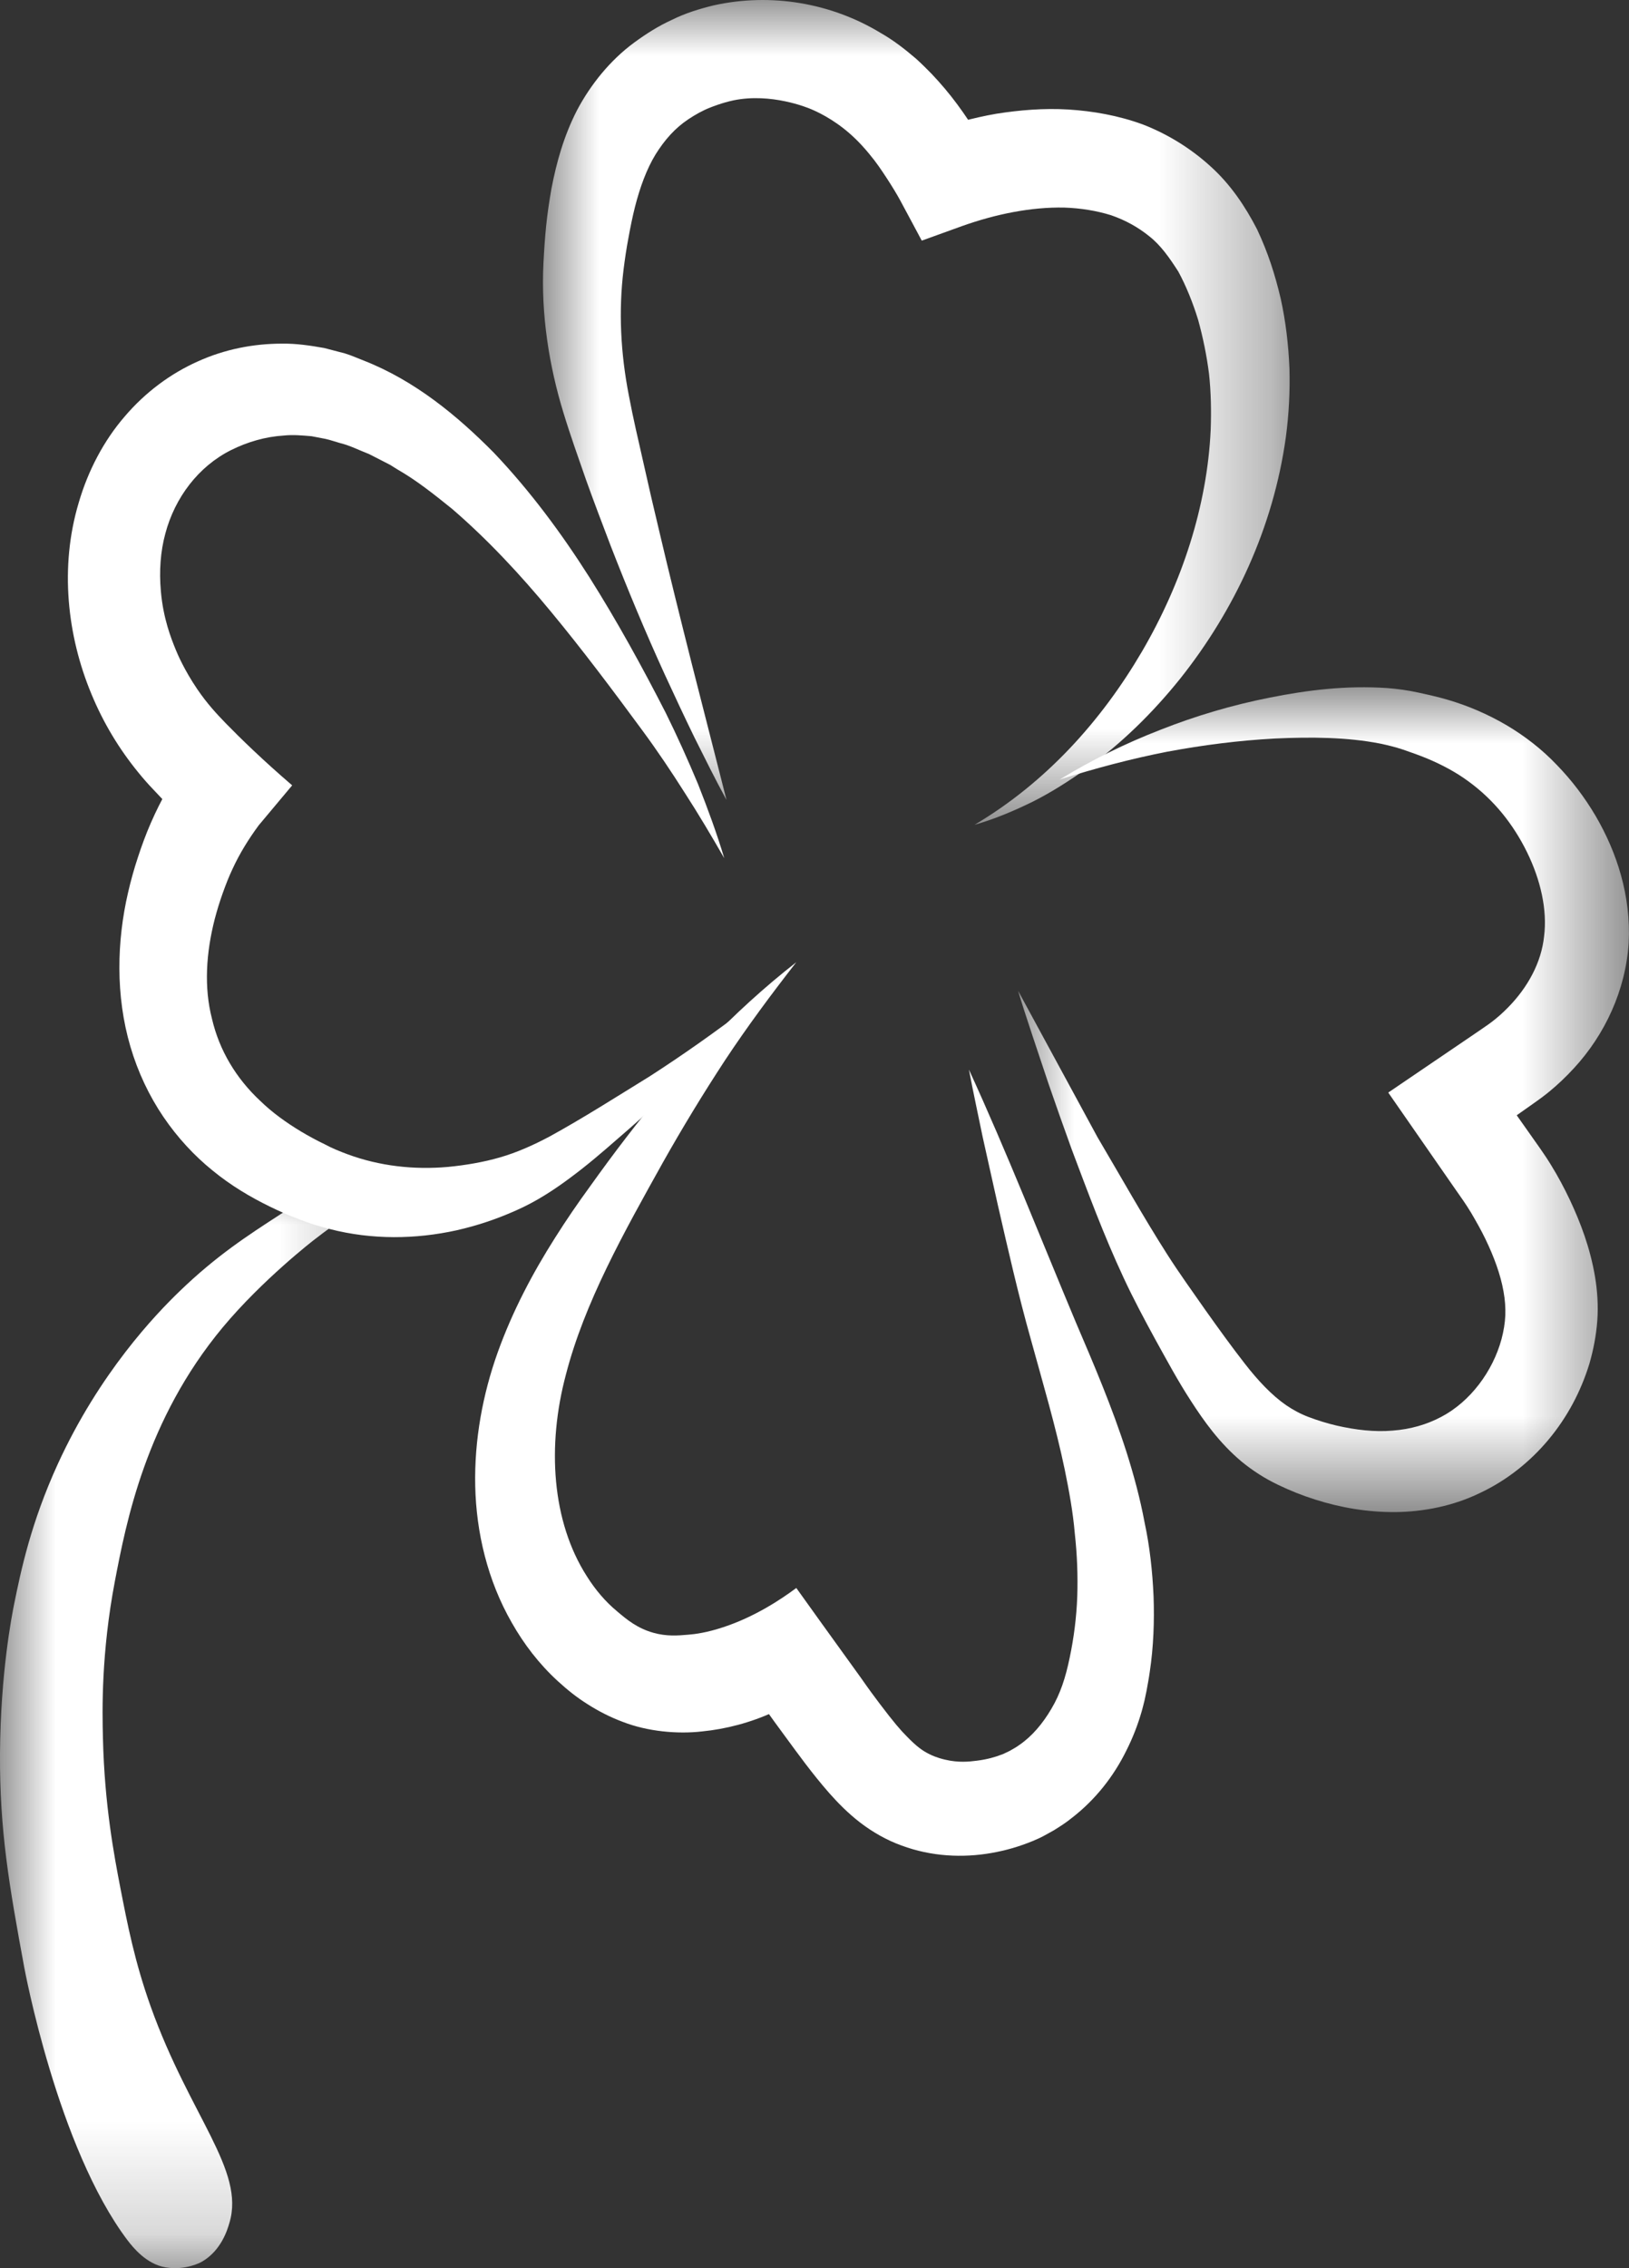
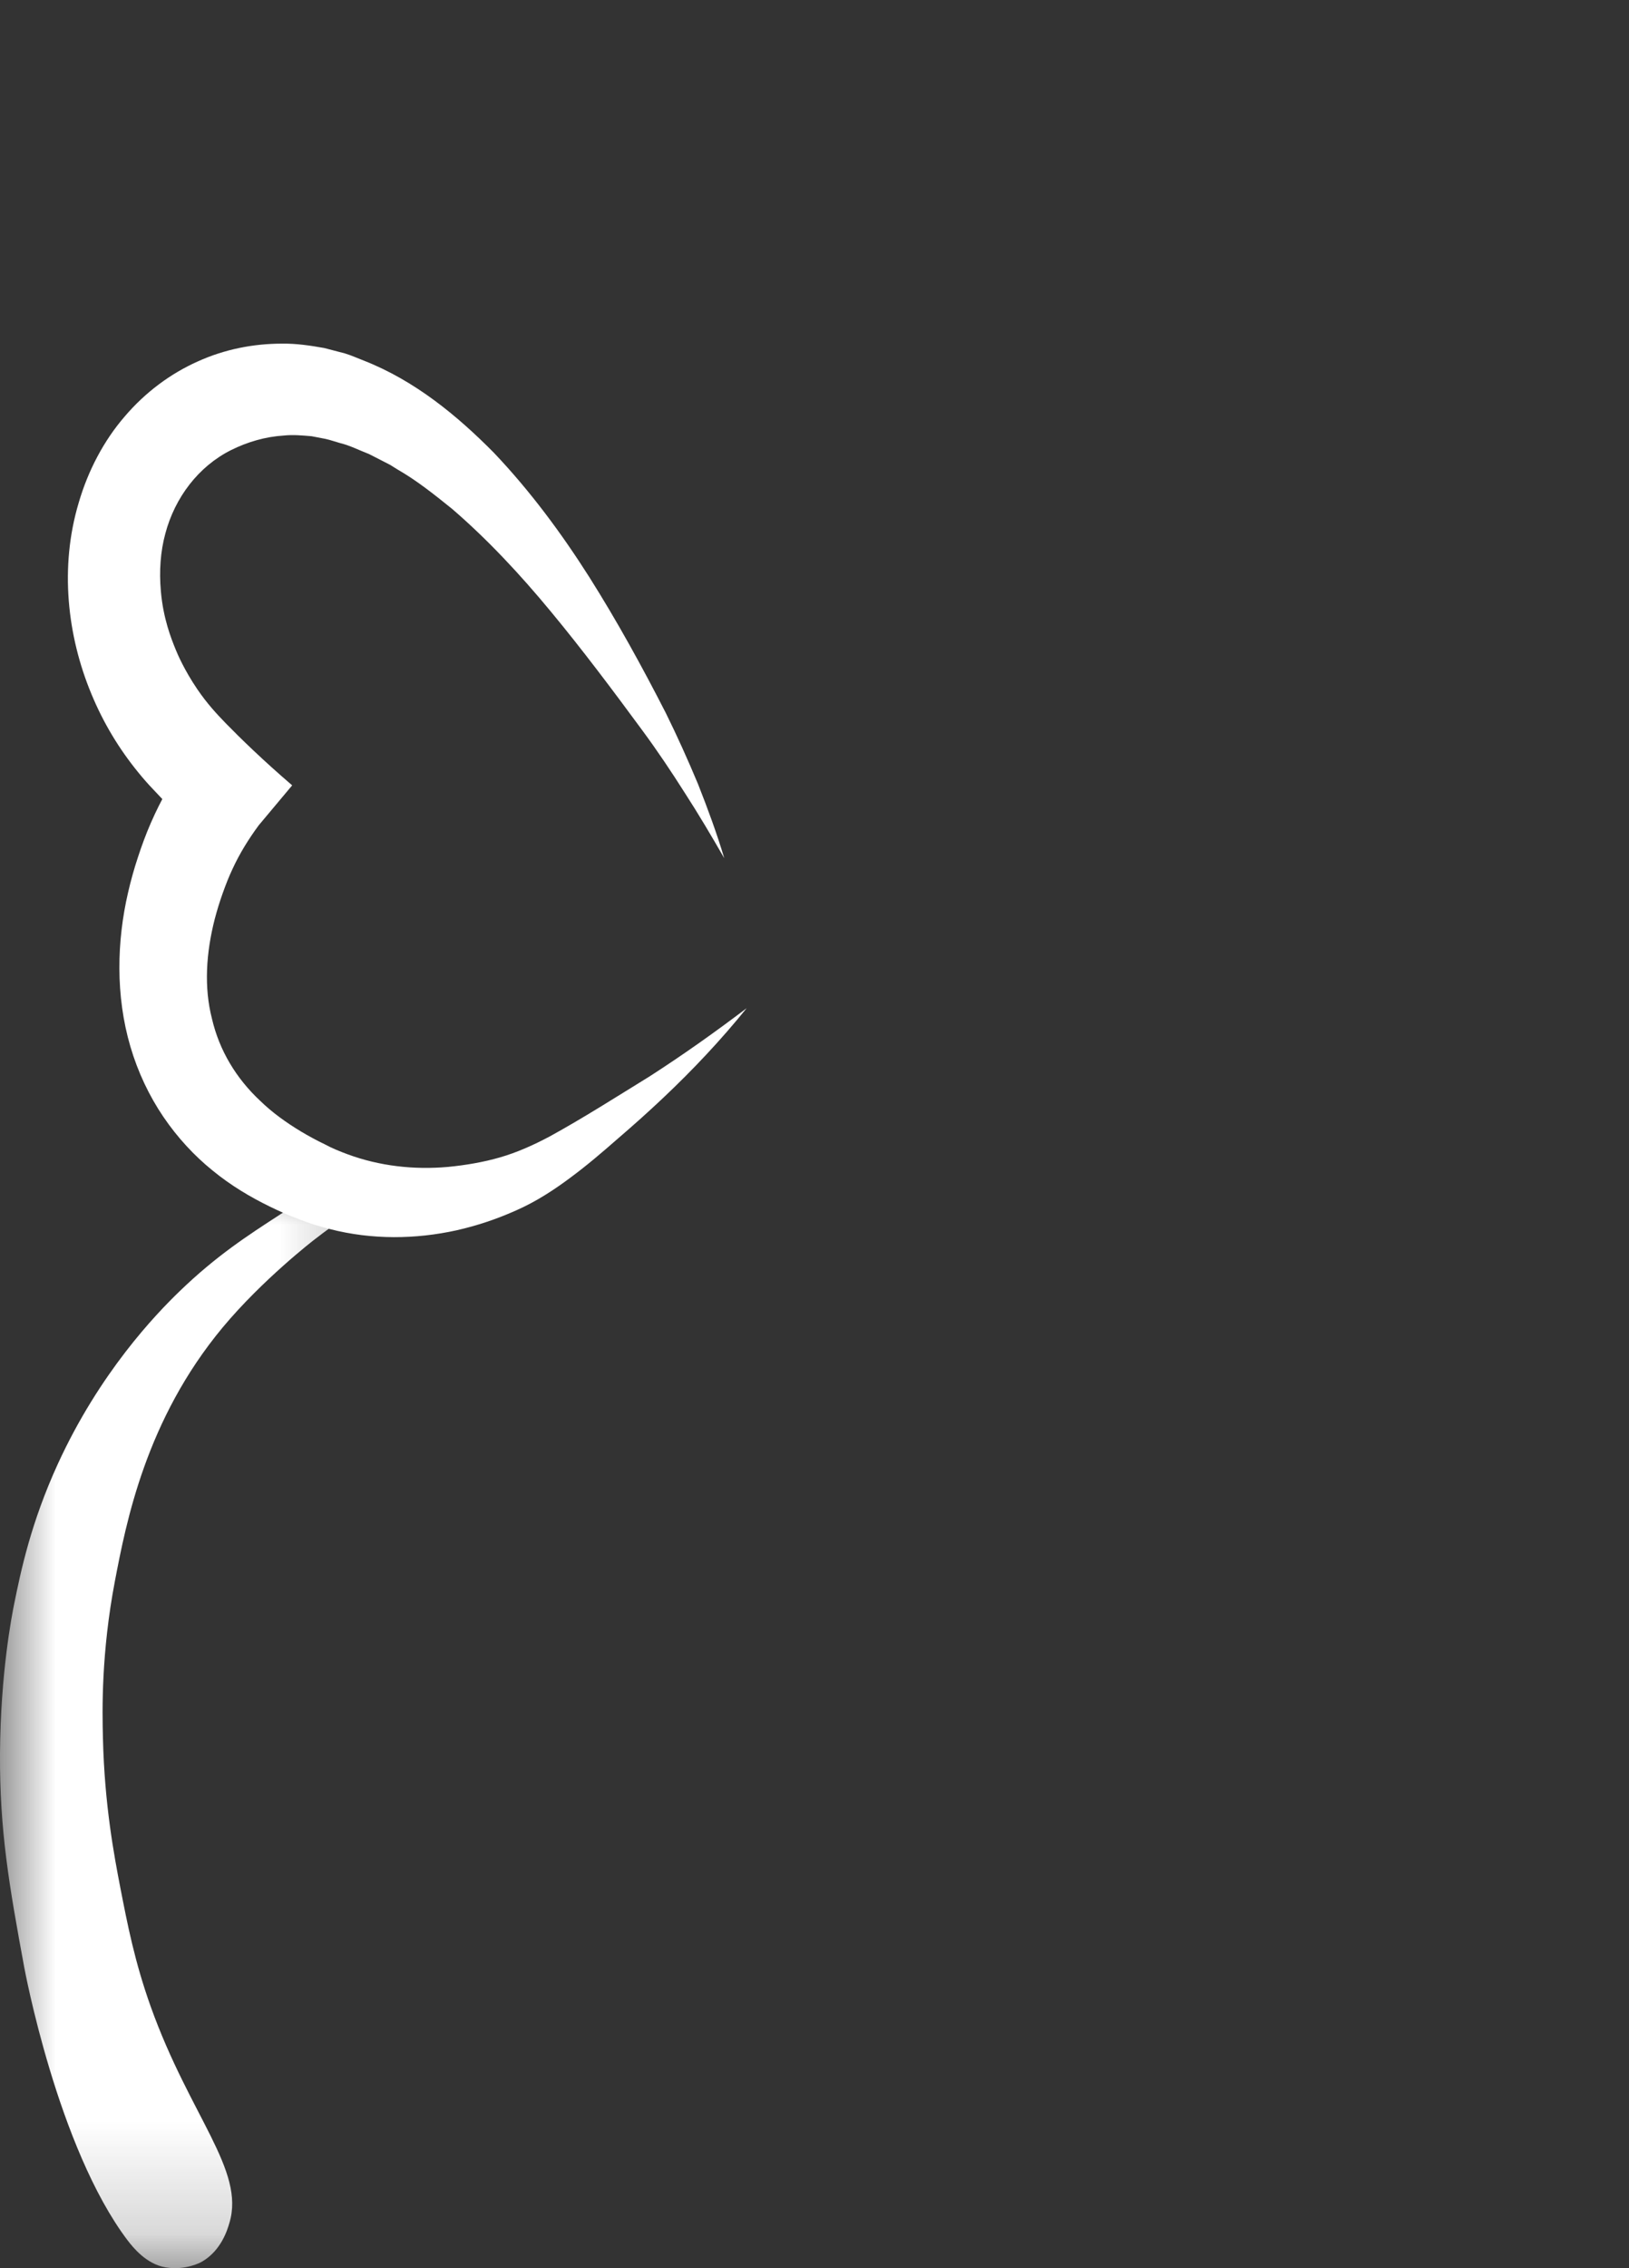
<svg xmlns="http://www.w3.org/2000/svg" xmlns:xlink="http://www.w3.org/1999/xlink" width="14.541px" height="20.236px" viewBox="0 0 14.541 20.236" version="1.1">
  <rect x="0" y="0" width="14.541" height="20.236" fill="#333333" stroke="none" />
  <title>Group 23</title>
  <defs>
-     <polygon id="path-1" points="0 0 5.453 0 5.453 7.359 0 7.359" />
-     <polygon id="path-3" points="0 0 6.665 0 6.665 7.359 0 7.359" />
    <polygon id="path-5" points="0 0 3.635 0 3.635 9.812 0 9.812" />
  </defs>
  <g id="-" stroke="none" stroke-width="1" fill="none" fill-rule="evenodd">
    <g id="3" transform="translate(-145.496, -739.455)">
      <g id="Rectangle-3" transform="translate(10, 715)">
        <g id="Group-27" transform="translate(7, 10)">
          <g id="Group-3" transform="translate(118, 0)">
            <g id="Group-23" transform="translate(10.496, 14.455)">
              <g id="Path-Clipped" transform="translate(9.088, 6.132)">
                <mask id="mask-2" fill="#FFFFFF">
                  <use xlink:href="#path-1" />
                </mask>
                <g id="path-1" />
                <path d="M0.371,0.823 C0.655,0.65 0.956,0.501 1.271,0.379 C1.585,0.255 1.912,0.158 2.247,0.092 C2.583,0.025 2.929,-0.018 3.295,0.007 C3.387,0.014 3.482,0.027 3.576,0.048 C3.659,0.066 3.749,0.086 3.837,0.112 C4.014,0.164 4.19,0.239 4.356,0.336 C4.521,0.433 4.677,0.554 4.809,0.693 C4.943,0.831 5.057,0.982 5.154,1.146 C5.346,1.474 5.472,1.863 5.45,2.282 C5.423,2.704 5.237,3.1 4.962,3.398 C4.893,3.473 4.82,3.543 4.742,3.607 L4.712,3.631 L4.678,3.657 L4.626,3.695 L4.524,3.767 L4.115,4.055 L4.218,3.489 L4.569,3.986 C4.623,4.063 4.7,4.168 4.758,4.264 C4.819,4.363 4.873,4.464 4.923,4.569 C5.022,4.779 5.106,5.003 5.149,5.255 C5.17,5.378 5.18,5.516 5.17,5.651 C5.16,5.784 5.135,5.913 5.099,6.037 C5.023,6.284 4.901,6.513 4.736,6.711 C4.572,6.908 4.364,7.075 4.124,7.188 C3.886,7.304 3.622,7.356 3.371,7.359 C3.118,7.361 2.877,7.319 2.651,7.247 C2.537,7.211 2.429,7.168 2.319,7.115 C2.201,7.059 2.092,6.988 1.993,6.907 C1.796,6.741 1.66,6.549 1.543,6.368 C1.424,6.185 1.327,6.003 1.227,5.823 C1.13,5.645 1.029,5.457 0.941,5.267 C0.763,4.886 0.622,4.503 0.477,4.119 C0.407,3.926 0.339,3.733 0.272,3.539 C0.208,3.344 0.057,2.905 0,2.708 L0.708,4.013 C0.916,4.365 1.116,4.723 1.33,5.058 C1.437,5.226 1.552,5.385 1.67,5.554 C1.788,5.72 1.906,5.884 2.024,6.035 C2.142,6.187 2.265,6.317 2.392,6.405 C2.455,6.448 2.524,6.485 2.594,6.511 C2.673,6.541 2.757,6.567 2.842,6.587 C3.012,6.626 3.183,6.646 3.343,6.632 C3.503,6.62 3.648,6.578 3.778,6.509 C4.036,6.373 4.237,6.104 4.315,5.816 C4.334,5.745 4.346,5.672 4.349,5.603 C4.351,5.534 4.347,5.468 4.333,5.391 C4.307,5.241 4.247,5.079 4.171,4.922 C4.133,4.843 4.089,4.766 4.044,4.689 C3.997,4.611 3.953,4.55 3.89,4.46 L3.538,3.953 L3.304,3.616 L3.641,3.387 L4.046,3.112 L4.147,3.043 L4.196,3.009 L4.23,2.984 C4.281,2.945 4.328,2.903 4.372,2.858 C4.549,2.679 4.671,2.455 4.695,2.222 C4.725,1.986 4.664,1.719 4.543,1.472 C4.483,1.349 4.407,1.229 4.32,1.123 C4.233,1.017 4.134,0.923 4.022,0.841 C3.911,0.759 3.786,0.692 3.65,0.635 C3.582,0.607 3.512,0.582 3.436,0.556 C3.37,0.534 3.302,0.517 3.23,0.502 C2.938,0.445 2.616,0.442 2.295,0.457 C1.974,0.474 1.651,0.515 1.33,0.575 C1.008,0.638 0.689,0.723 0.371,0.823 Z" id="Path" fill="#FFFFFF" fill-rule="nonzero" mask="url(#mask-2)" />
              </g>
              <path d="M6.465,7.657 C6.351,7.459 6.235,7.263 6.112,7.073 C5.991,6.882 5.866,6.696 5.734,6.517 C5.469,6.157 5.199,5.797 4.92,5.46 C4.641,5.122 4.347,4.808 4.034,4.539 C3.875,4.411 3.716,4.284 3.547,4.188 L3.485,4.149 L3.421,4.116 L3.294,4.051 C3.208,4.018 3.123,3.974 3.035,3.953 C2.992,3.941 2.948,3.925 2.906,3.916 L2.781,3.892 C2.698,3.885 2.615,3.877 2.533,3.886 C2.369,3.896 2.209,3.943 2.064,4.015 C1.771,4.161 1.561,4.44 1.476,4.76 C1.432,4.921 1.42,5.096 1.436,5.275 C1.457,5.519 1.528,5.697 1.568,5.795 C1.582,5.83 1.644,5.977 1.761,6.149 C1.849,6.278 1.931,6.366 2.016,6.454 C2.149,6.59 2.346,6.782 2.608,7.007 C2.508,7.126 2.409,7.245 2.309,7.364 C2.22,7.485 2.14,7.613 2.076,7.752 C2.043,7.822 2.017,7.888 1.987,7.972 C1.96,8.048 1.937,8.123 1.917,8.199 C1.839,8.503 1.82,8.81 1.892,9.089 C1.957,9.369 2.106,9.62 2.324,9.823 C2.431,9.927 2.555,10.016 2.688,10.096 C2.722,10.116 2.756,10.136 2.792,10.155 C2.83,10.176 2.865,10.193 2.898,10.209 C2.964,10.245 3.034,10.273 3.104,10.299 C3.386,10.403 3.693,10.439 4.002,10.411 C4.155,10.396 4.317,10.369 4.464,10.326 C4.613,10.283 4.759,10.218 4.906,10.14 C5.2,9.979 5.504,9.785 5.798,9.604 C6.092,9.415 6.38,9.211 6.665,8.995 C6.434,9.281 6.183,9.547 5.918,9.797 C5.786,9.922 5.651,10.042 5.515,10.159 C5.379,10.278 5.242,10.396 5.093,10.506 C4.945,10.617 4.783,10.722 4.608,10.799 C4.431,10.878 4.26,10.935 4.075,10.977 C3.711,11.057 3.322,11.063 2.945,10.966 C2.851,10.942 2.758,10.914 2.666,10.877 C2.62,10.86 2.575,10.841 2.535,10.824 C2.492,10.805 2.449,10.785 2.406,10.764 C2.232,10.679 2.059,10.576 1.897,10.443 C1.735,10.312 1.585,10.151 1.458,9.964 C1.331,9.777 1.23,9.563 1.164,9.338 C1.03,8.883 1.043,8.395 1.143,7.964 C1.168,7.855 1.198,7.748 1.232,7.646 C1.263,7.551 1.303,7.441 1.347,7.341 C1.436,7.137 1.545,6.945 1.673,6.771 L1.706,7.402 L1.476,7.158 L1.361,7.036 C1.327,7.001 1.273,6.94 1.233,6.89 C1.064,6.683 0.923,6.451 0.816,6.192 C0.601,5.676 0.53,5.061 0.703,4.484 C0.786,4.199 0.927,3.931 1.113,3.716 C1.298,3.499 1.523,3.333 1.765,3.225 C2.005,3.116 2.263,3.066 2.517,3.066 C2.644,3.064 2.77,3.083 2.894,3.105 L3.078,3.153 C3.137,3.171 3.192,3.196 3.249,3.218 C3.702,3.396 4.079,3.706 4.409,4.04 C4.733,4.381 5.012,4.758 5.261,5.15 C5.509,5.543 5.73,5.945 5.942,6.359 C6.045,6.567 6.141,6.781 6.231,6.996 C6.317,7.214 6.398,7.433 6.465,7.657 Z" id="Path" fill="#FFFFFF" fill-rule="nonzero" />
              <g id="Path-Clipped" transform="translate(4.847, 0)">
                <mask id="mask-4" fill="#FFFFFF">
                  <use xlink:href="#path-3" />
                </mask>
                <g id="path-3" />
                <path d="M3.852,7.359 C4.493,6.98 4.987,6.427 5.346,5.814 C5.705,5.2 5.929,4.512 5.96,3.835 C5.966,3.666 5.963,3.498 5.945,3.334 C5.924,3.17 5.891,3.009 5.848,2.854 C5.801,2.7 5.738,2.546 5.671,2.423 C5.594,2.303 5.516,2.19 5.413,2.109 C5.312,2.027 5.198,1.964 5.07,1.92 C4.941,1.88 4.8,1.857 4.653,1.852 C4.357,1.846 4.041,1.91 3.738,2.018 L3.381,2.147 C3.316,2.026 3.252,1.905 3.187,1.785 C3.159,1.734 3.119,1.667 3.068,1.589 C3.022,1.519 2.978,1.452 2.912,1.373 C2.88,1.334 2.819,1.262 2.735,1.189 C2.586,1.059 2.441,0.994 2.393,0.974 C2.361,0.96 2.036,0.827 1.702,0.895 C1.597,0.917 1.502,0.956 1.494,0.959 C1.426,0.985 1.358,1.024 1.299,1.063 C1.178,1.143 1.085,1.249 1.004,1.379 C0.925,1.509 0.866,1.67 0.821,1.846 C0.799,1.934 0.78,2.026 0.763,2.121 C0.745,2.214 0.73,2.317 0.719,2.406 C0.674,2.774 0.692,3.149 0.767,3.532 C0.803,3.724 0.851,3.929 0.896,4.127 C0.941,4.328 0.987,4.529 1.035,4.728 C1.129,5.129 1.229,5.529 1.33,5.93 L1.638,7.137 C1.538,6.954 1.446,6.768 1.353,6.582 C1.262,6.395 1.174,6.207 1.087,6.018 C0.914,5.64 0.754,5.255 0.603,4.867 C0.529,4.672 0.454,4.477 0.384,4.281 C0.315,4.082 0.246,3.891 0.182,3.681 C0.054,3.263 -0.019,2.804 0.004,2.348 C0.01,2.23 0.017,2.127 0.028,2.016 C0.039,1.906 0.056,1.794 0.076,1.68 C0.12,1.452 0.185,1.214 0.304,0.983 C0.425,0.754 0.601,0.536 0.815,0.379 C0.923,0.3 1.03,0.232 1.151,0.177 C1.269,0.118 1.396,0.079 1.523,0.048 C2.035,-0.066 2.573,0.026 3.014,0.294 C3.127,0.358 3.23,0.438 3.329,0.523 C3.377,0.566 3.425,0.614 3.469,0.659 C3.51,0.702 3.55,0.747 3.588,0.792 C3.665,0.883 3.735,0.979 3.801,1.078 C3.834,1.128 3.866,1.179 3.896,1.232 L3.942,1.313 L3.965,1.356 L3.99,1.409 L3.441,1.175 C3.637,1.108 3.838,1.051 4.046,1.015 C4.255,0.982 4.469,0.964 4.689,0.977 C4.909,0.991 5.134,1.03 5.353,1.11 C5.571,1.194 5.779,1.321 5.956,1.482 C6.136,1.643 6.269,1.842 6.374,2.046 C6.473,2.256 6.535,2.453 6.584,2.66 C6.63,2.866 6.654,3.076 6.663,3.284 C6.669,3.491 6.658,3.697 6.631,3.9 C6.519,4.71 6.17,5.449 5.687,6.056 C5.444,6.358 5.167,6.631 4.857,6.854 C4.701,6.964 4.542,7.067 4.373,7.152 C4.204,7.235 4.031,7.308 3.852,7.359 Z" id="Path" fill="#FFFFFF" fill-rule="nonzero" mask="url(#mask-4)" />
              </g>
-               <path d="M8.649,9.543 C8.991,10.288 9.29,11.051 9.603,11.797 C9.763,12.171 9.926,12.551 10.056,12.957 C10.12,13.159 10.177,13.369 10.217,13.584 C10.263,13.797 10.287,14.018 10.297,14.241 C10.305,14.464 10.297,14.692 10.263,14.918 C10.255,14.975 10.244,15.031 10.234,15.088 L10.216,15.173 C10.209,15.203 10.2,15.236 10.192,15.266 C10.157,15.388 10.112,15.504 10.055,15.617 C9.944,15.844 9.78,16.056 9.567,16.22 C9.516,16.262 9.459,16.298 9.402,16.333 L9.315,16.381 C9.282,16.399 9.248,16.413 9.218,16.426 C9.096,16.476 8.975,16.511 8.847,16.533 C8.594,16.577 8.314,16.565 8.048,16.466 C7.916,16.419 7.787,16.345 7.678,16.261 C7.569,16.177 7.48,16.086 7.402,15.998 C7.247,15.821 7.126,15.652 7.004,15.486 C6.883,15.323 6.766,15.156 6.648,14.99 L7.196,15.112 L6.939,15.258 L6.921,15.268 L6.905,15.275 C6.704,15.368 6.482,15.427 6.266,15.448 C6.048,15.473 5.781,15.449 5.56,15.363 C5.447,15.321 5.342,15.267 5.245,15.205 C5.146,15.143 5.062,15.075 4.978,14.998 C4.812,14.846 4.676,14.668 4.569,14.479 C4.352,14.102 4.251,13.672 4.242,13.259 C4.233,12.845 4.31,12.438 4.442,12.068 C4.575,11.697 4.755,11.358 4.955,11.043 C5.054,10.886 5.159,10.733 5.267,10.585 C5.373,10.437 5.48,10.291 5.592,10.146 C6.036,9.567 6.54,9.028 7.108,8.585 C6.885,8.871 6.671,9.159 6.473,9.458 C6.277,9.757 6.092,10.061 5.917,10.372 C5.567,11 5.217,11.622 5.051,12.266 C4.882,12.9 4.925,13.574 5.238,14.063 C5.314,14.184 5.405,14.291 5.508,14.376 C5.595,14.45 5.689,14.528 5.833,14.568 C5.951,14.601 6.049,14.593 6.142,14.585 C6.207,14.58 6.311,14.566 6.456,14.518 C6.736,14.426 6.97,14.271 7.108,14.168 C7.182,14.272 7.257,14.375 7.331,14.479 L7.685,14.97 C7.751,15.065 7.808,15.142 7.849,15.196 C7.982,15.372 8.041,15.439 8.094,15.492 C8.182,15.583 8.237,15.622 8.297,15.651 C8.31,15.658 8.362,15.683 8.437,15.7 C8.556,15.728 8.651,15.718 8.72,15.709 C8.818,15.697 8.892,15.673 8.928,15.659 C8.944,15.653 8.958,15.649 8.968,15.643 L9.014,15.621 C9.043,15.604 9.073,15.588 9.1,15.568 C9.212,15.491 9.307,15.379 9.385,15.246 C9.465,15.111 9.511,14.971 9.549,14.787 C9.586,14.611 9.609,14.43 9.616,14.244 C9.622,14.059 9.615,13.871 9.594,13.682 C9.578,13.492 9.543,13.302 9.504,13.111 C9.424,12.727 9.309,12.34 9.2,11.944 C9.088,11.546 8.998,11.147 8.906,10.747 L8.772,10.146 C8.731,9.945 8.687,9.745 8.649,9.543 Z" id="Path" fill="#FFFFFF" fill-rule="nonzero" />
              <g id="Path-Clipped" transform="translate(0, 10.425)">
                <mask id="mask-6" fill="#FFFFFF">
                  <use xlink:href="#path-5" />
                </mask>
                <g id="path-5" />
                <path d="M3.206,0.075 C2.887,0.168 2.661,0.306 2.503,0.409 C2.205,0.602 1.931,0.78 1.606,1.093 C1.39,1.301 0.889,1.822 0.515,2.639 C0.276,3.161 0.186,3.592 0.128,3.878 C0.105,3.991 0.005,4.501 -2.92611367e-13,5.219 C-0.004,5.912 0.083,6.404 0.216,7.126 C0.216,7.126 0.512,8.736 1.14,9.565 C1.184,9.622 1.305,9.777 1.48,9.805 C1.657,9.834 1.793,9.759 1.793,9.759 C1.799,9.756 1.803,9.753 1.806,9.752 C1.975,9.652 2.03,9.47 2.048,9.407 C2.189,8.937 1.696,8.457 1.346,7.48 C1.202,7.077 1.138,6.745 1.074,6.417 C1.019,6.132 0.933,5.678 0.919,5.088 C0.912,4.83 0.904,4.322 1.025,3.685 C1.126,3.158 1.301,2.244 1.988,1.418 C2.344,0.991 2.801,0.639 2.801,0.639 C3.259,0.282 3.664,0.085 3.634,0.019 C3.605,-0.041 3.257,0.06 3.206,0.075 Z" id="Path" fill="#FFFFFF" fill-rule="nonzero" mask="url(#mask-6)" />
              </g>
            </g>
          </g>
        </g>
      </g>
    </g>
  </g>
</svg>